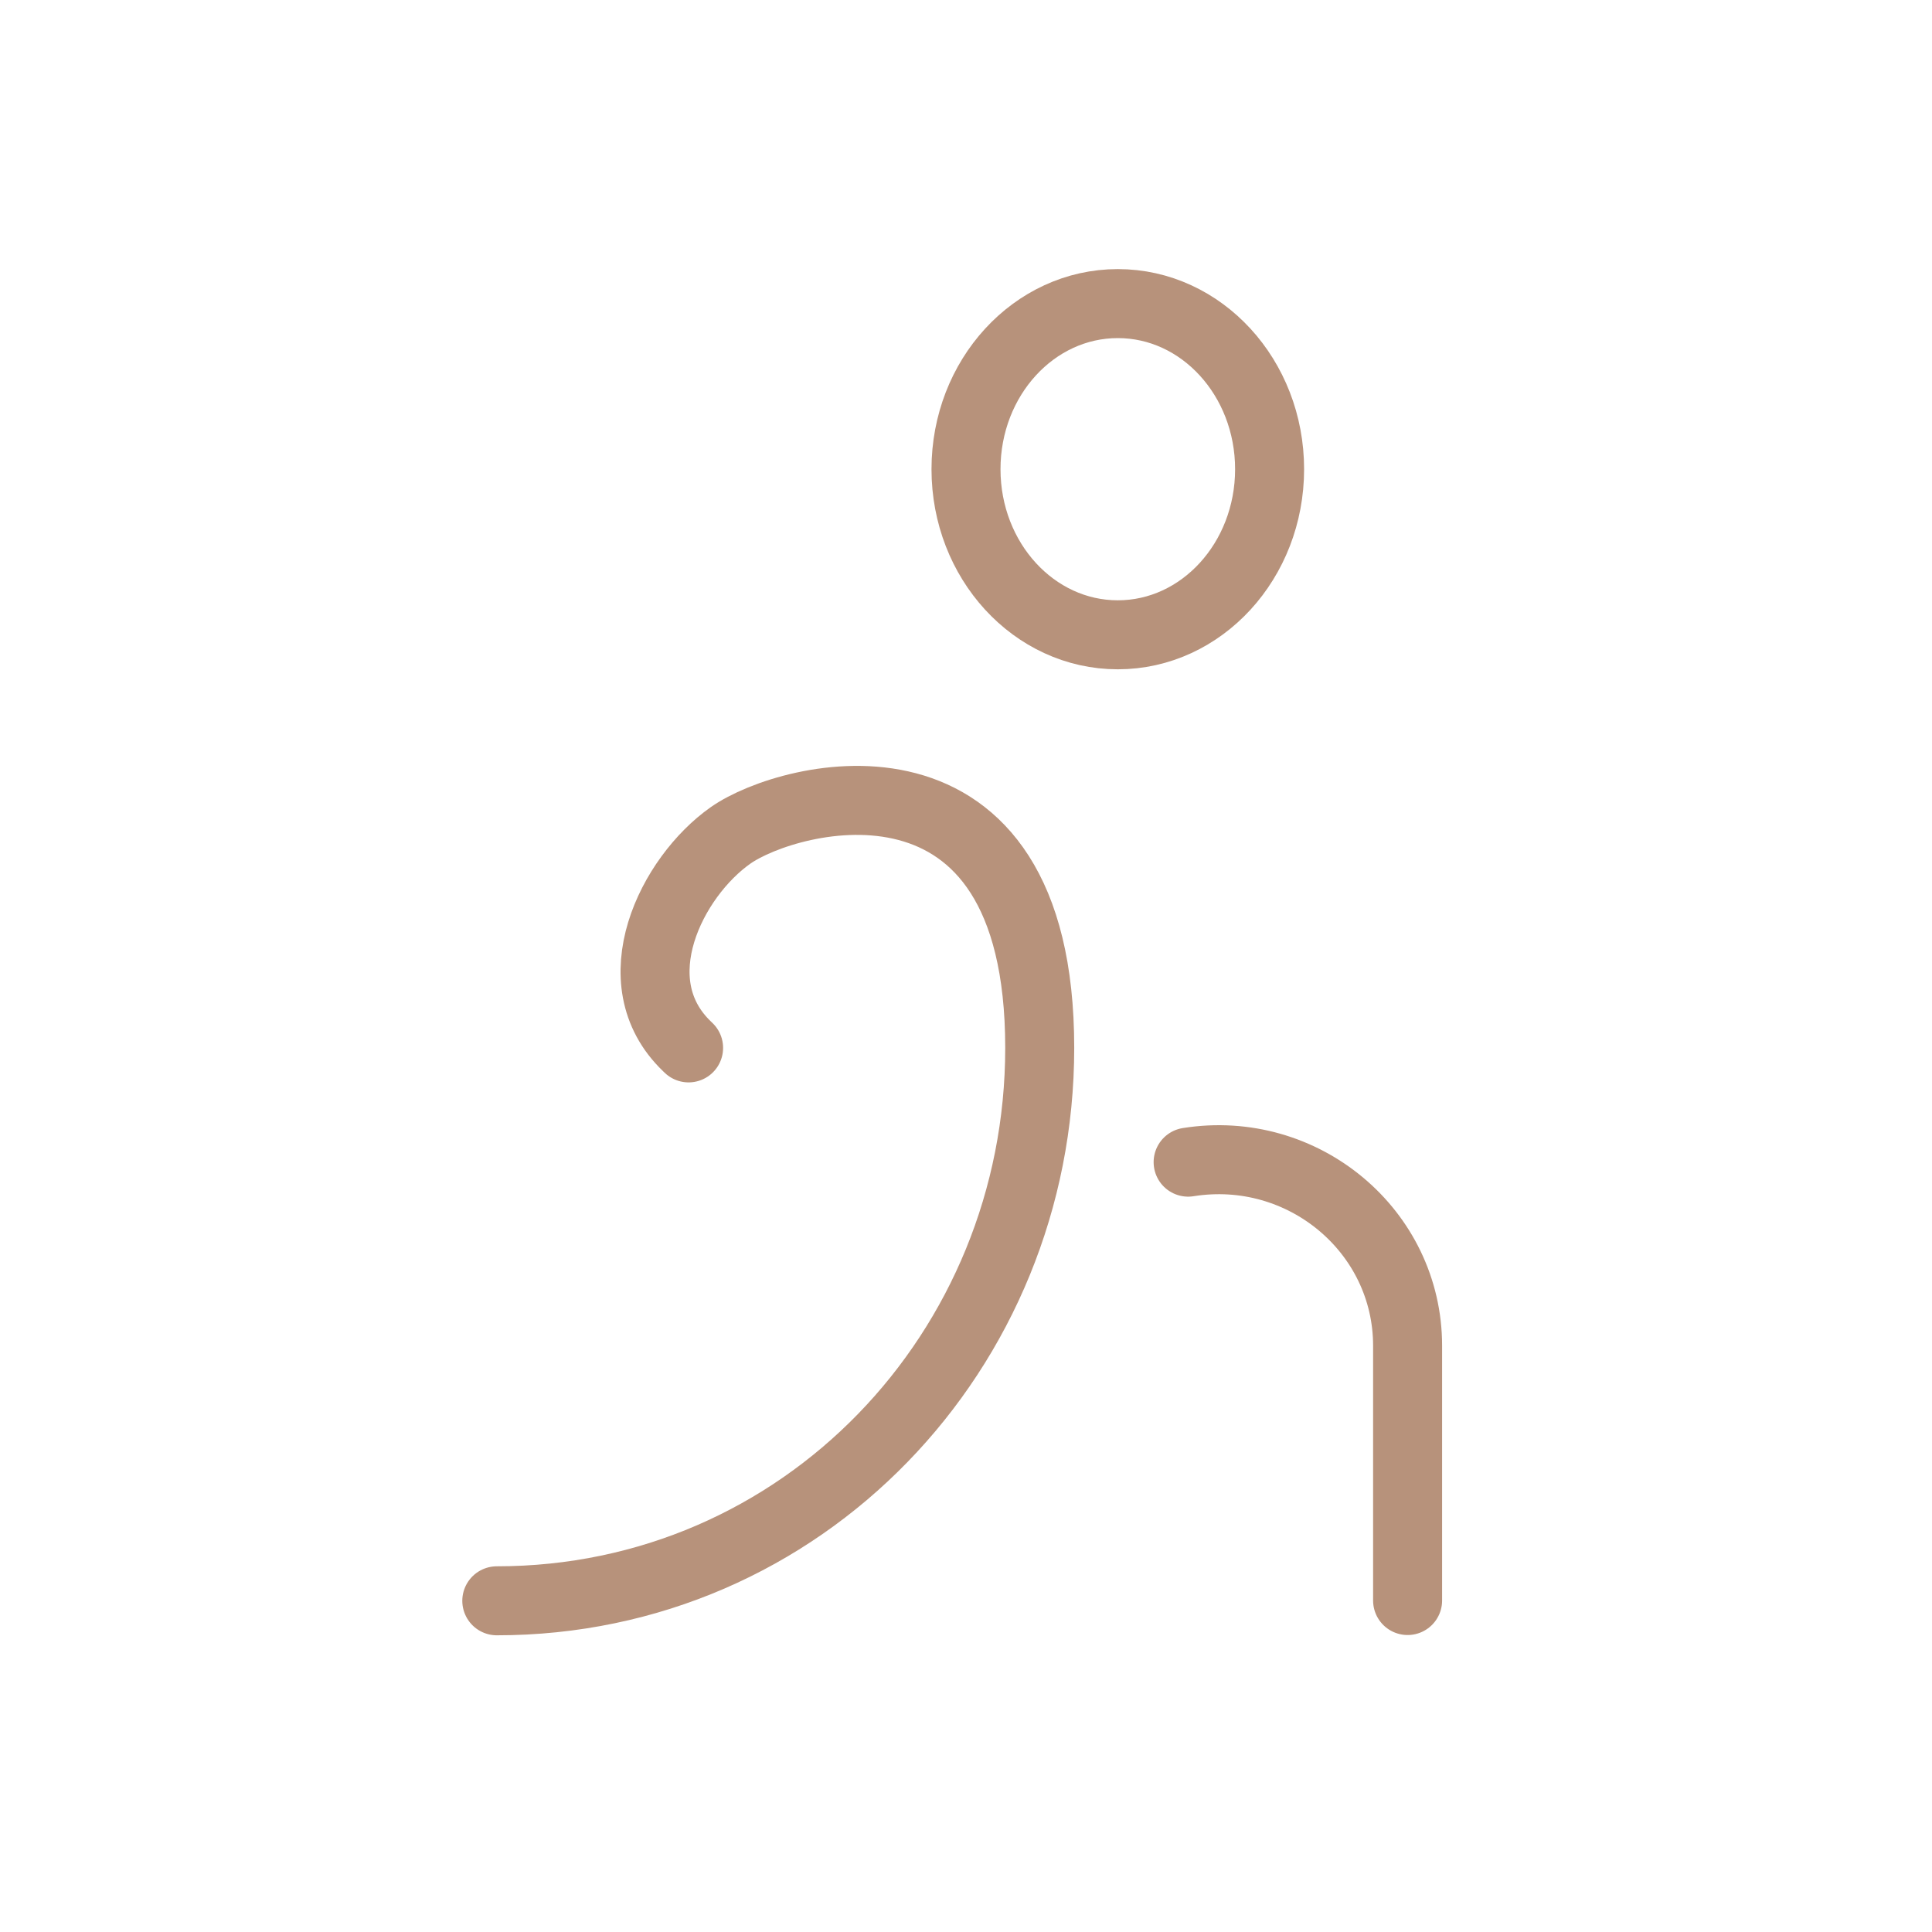
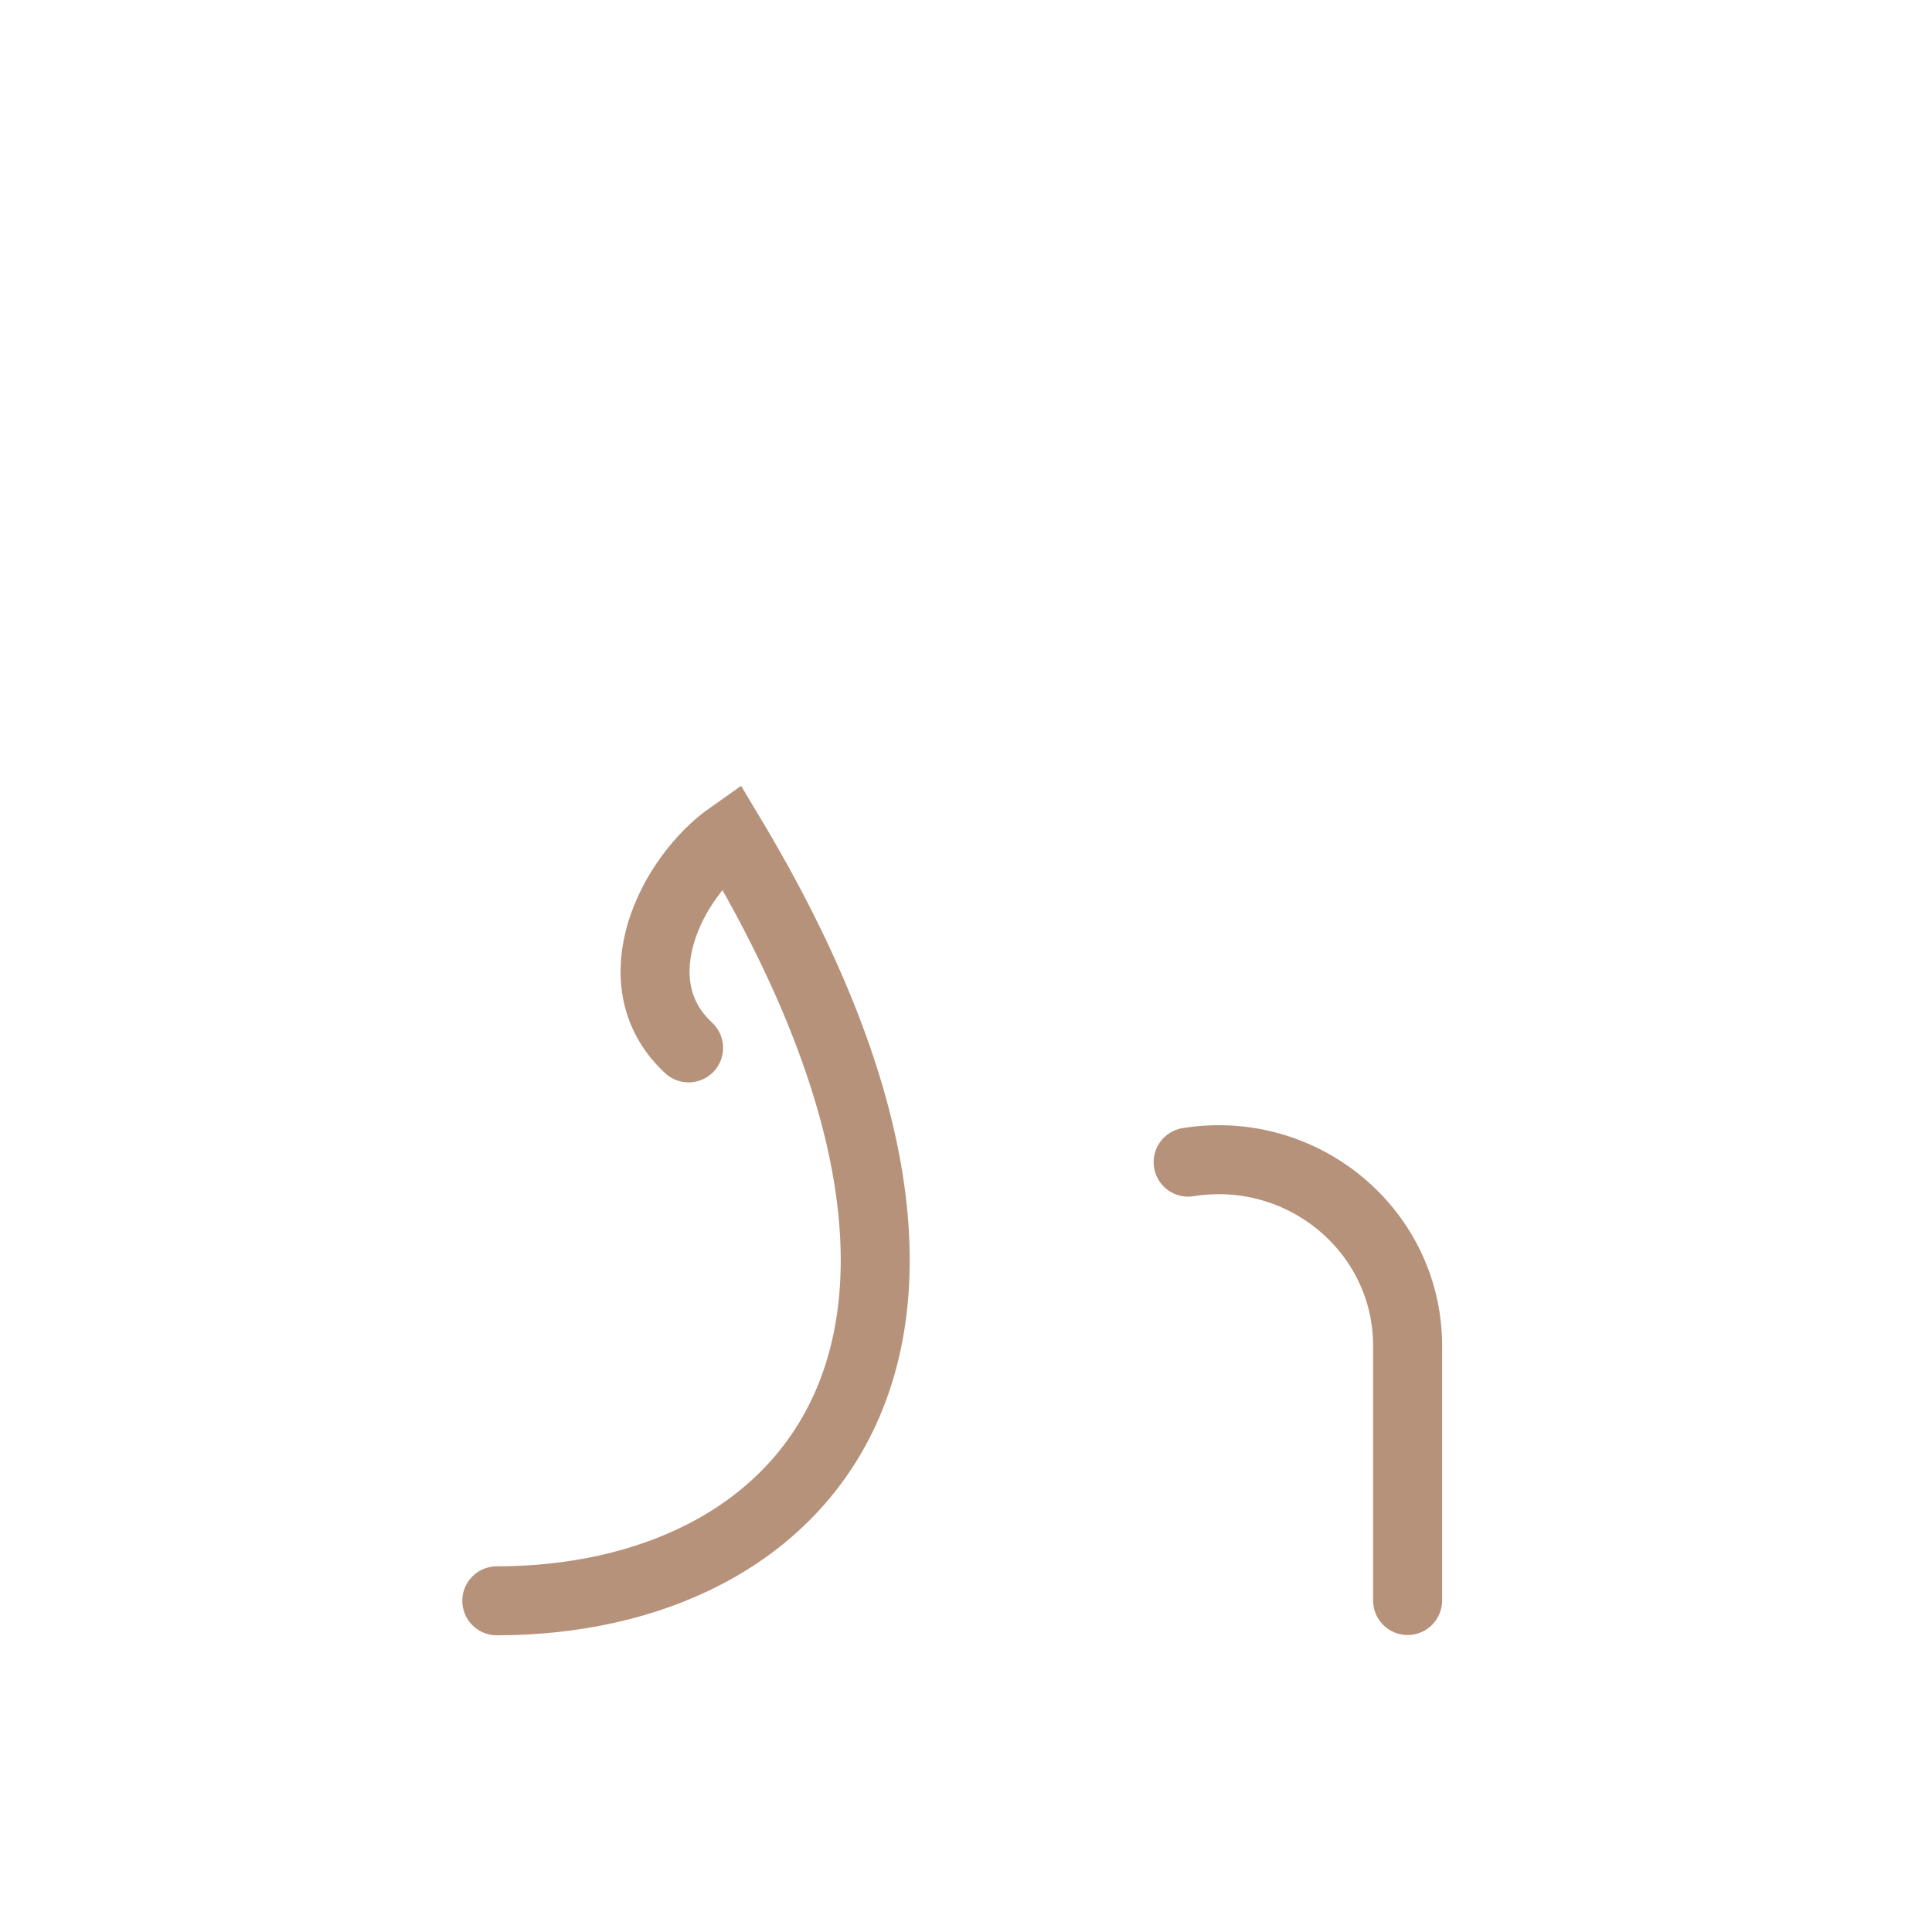
<svg xmlns="http://www.w3.org/2000/svg" width="70" height="70" viewBox="0 0 70 70" fill="none">
-   <ellipse cx="40.5" cy="17" rx="5.5" ry="6" stroke="#B7927B" stroke-width="2.5" />
-   <path d="M51 57.99V48.759C51 44.605 47.217 41.441 43.048 42.107M24.949 37.967L24.891 37.911C22.435 35.557 24.332 31.771 26.47 30.268C28.607 28.765 37.671 26.426 37.671 37.967C37.671 48.946 29.065 58 18 58" stroke="#B7927B" stroke-width="2.5" stroke-linecap="round" />
+   <path d="M51 57.99V48.759C51 44.605 47.217 41.441 43.048 42.107M24.949 37.967L24.891 37.911C22.435 35.557 24.332 31.771 26.47 30.268C37.671 48.946 29.065 58 18 58" stroke="#B7927B" stroke-width="2.5" stroke-linecap="round" />
</svg>